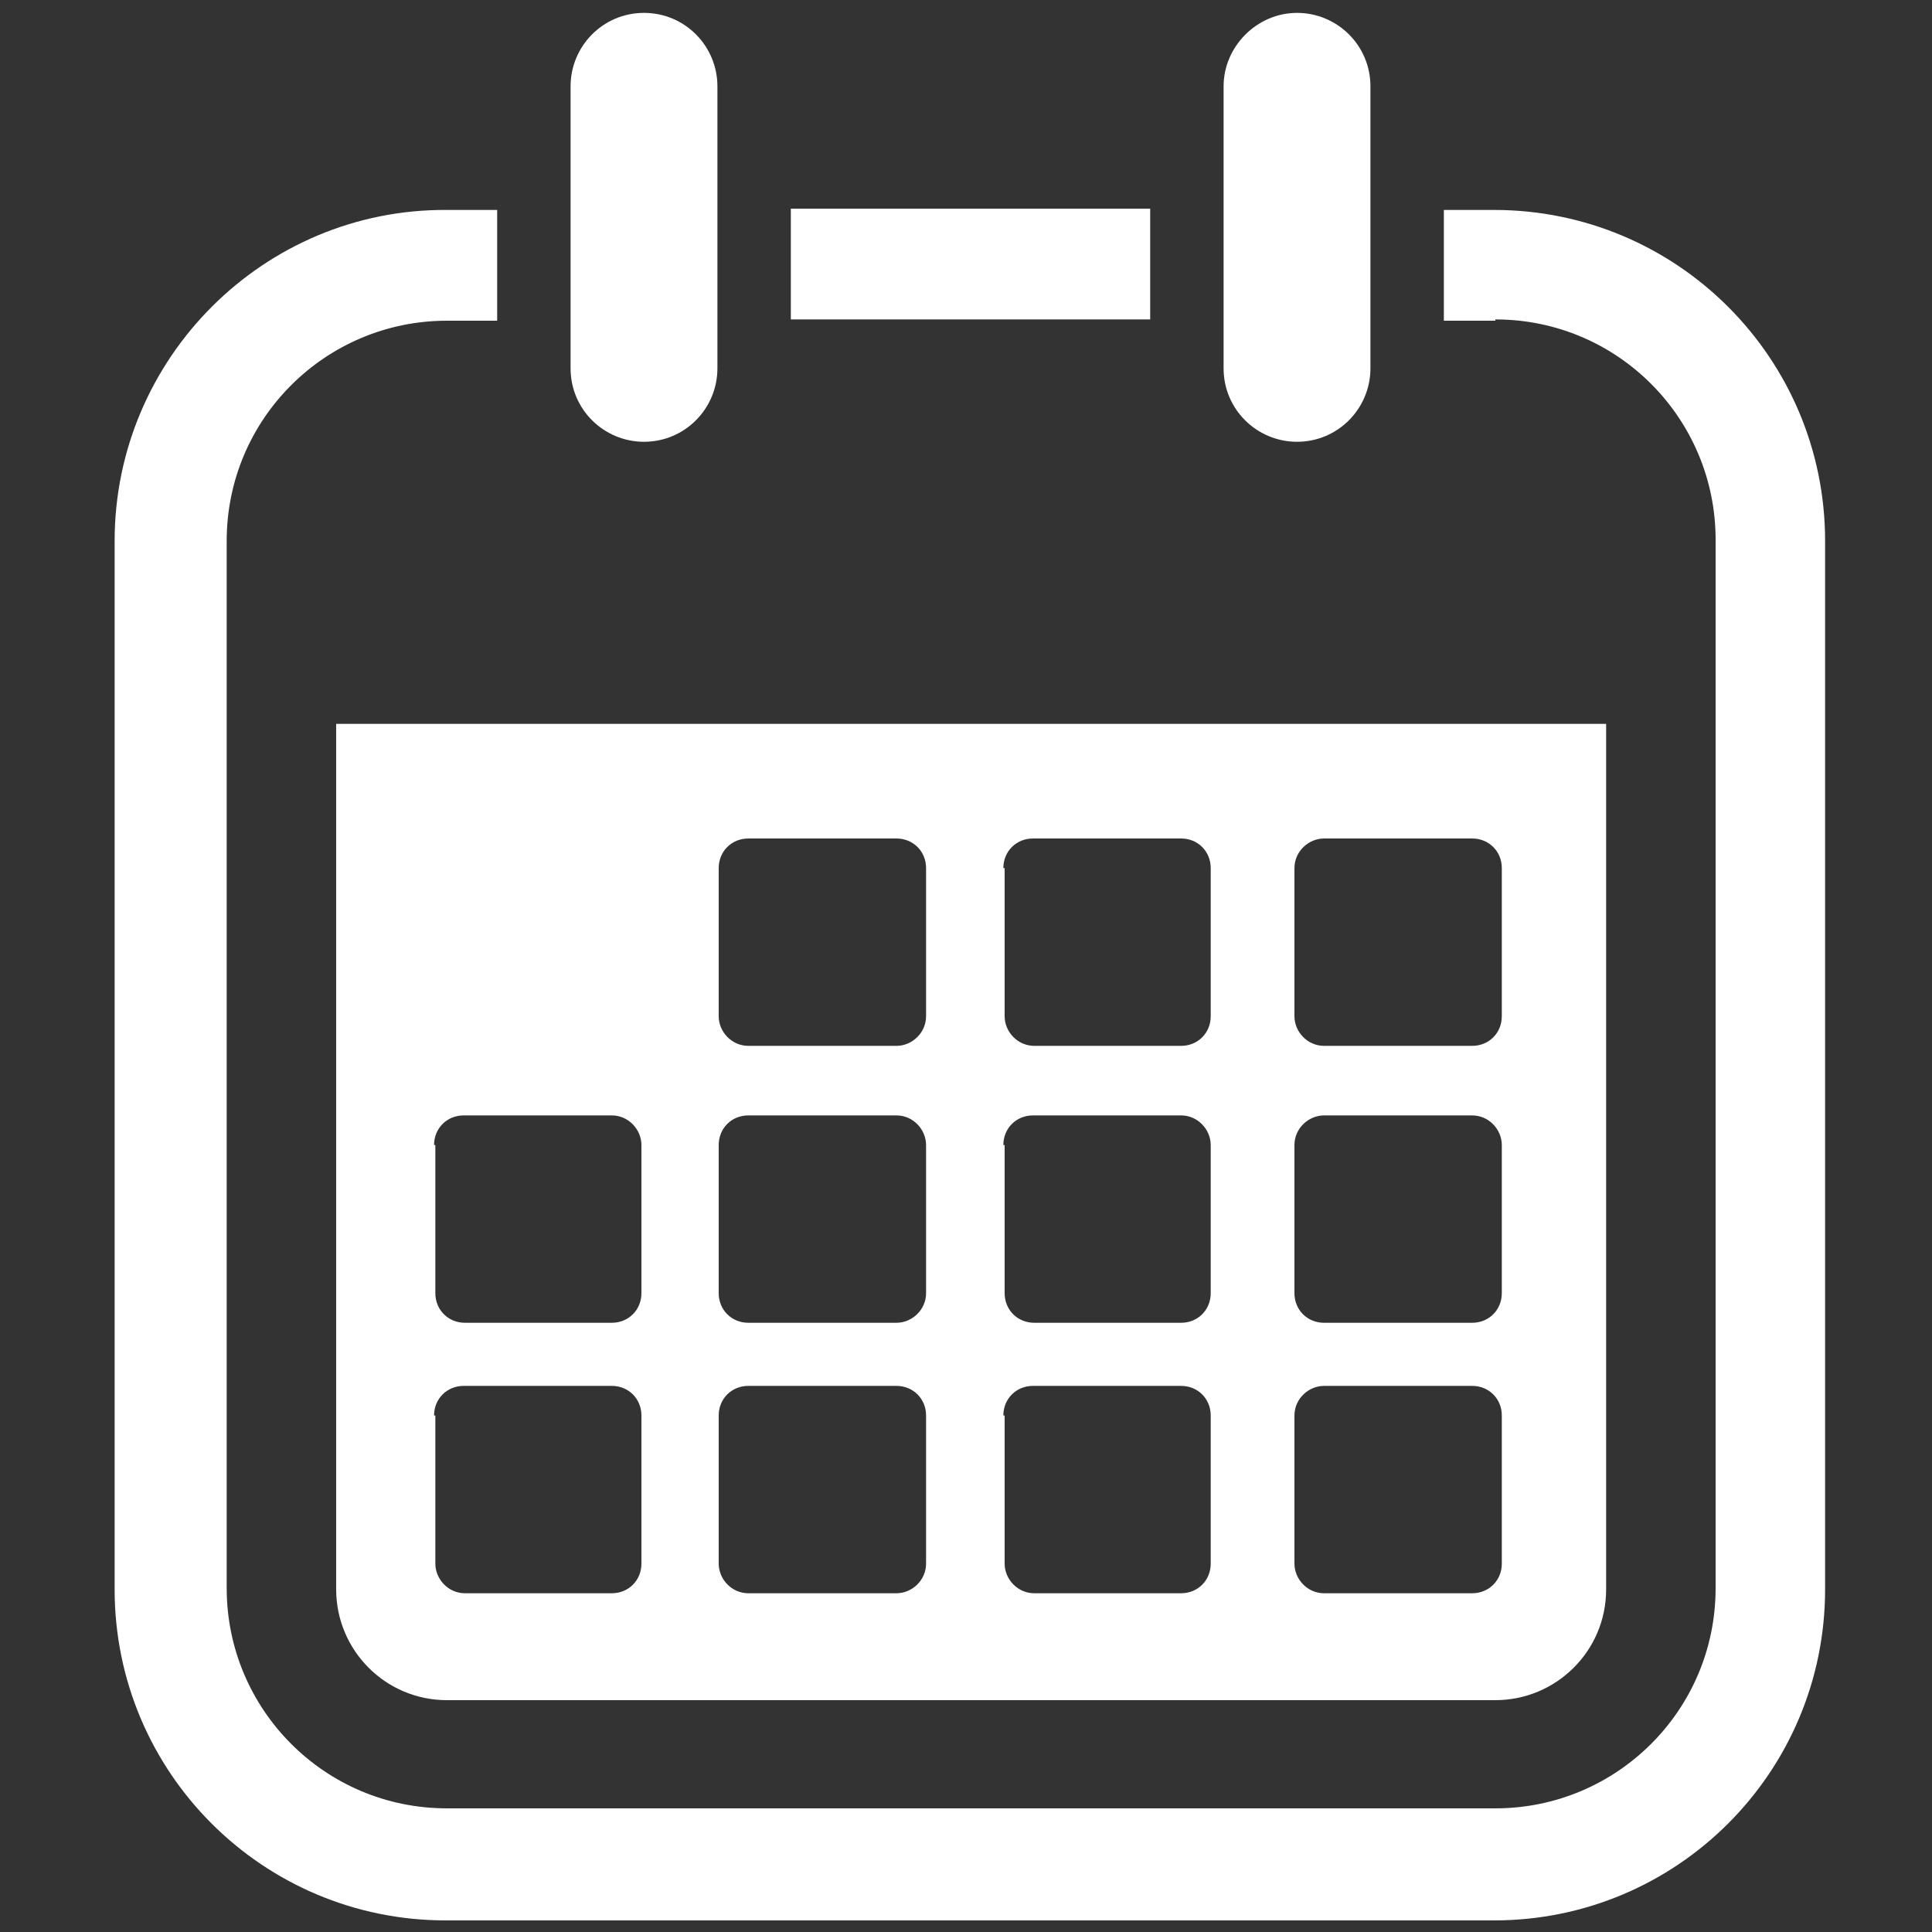
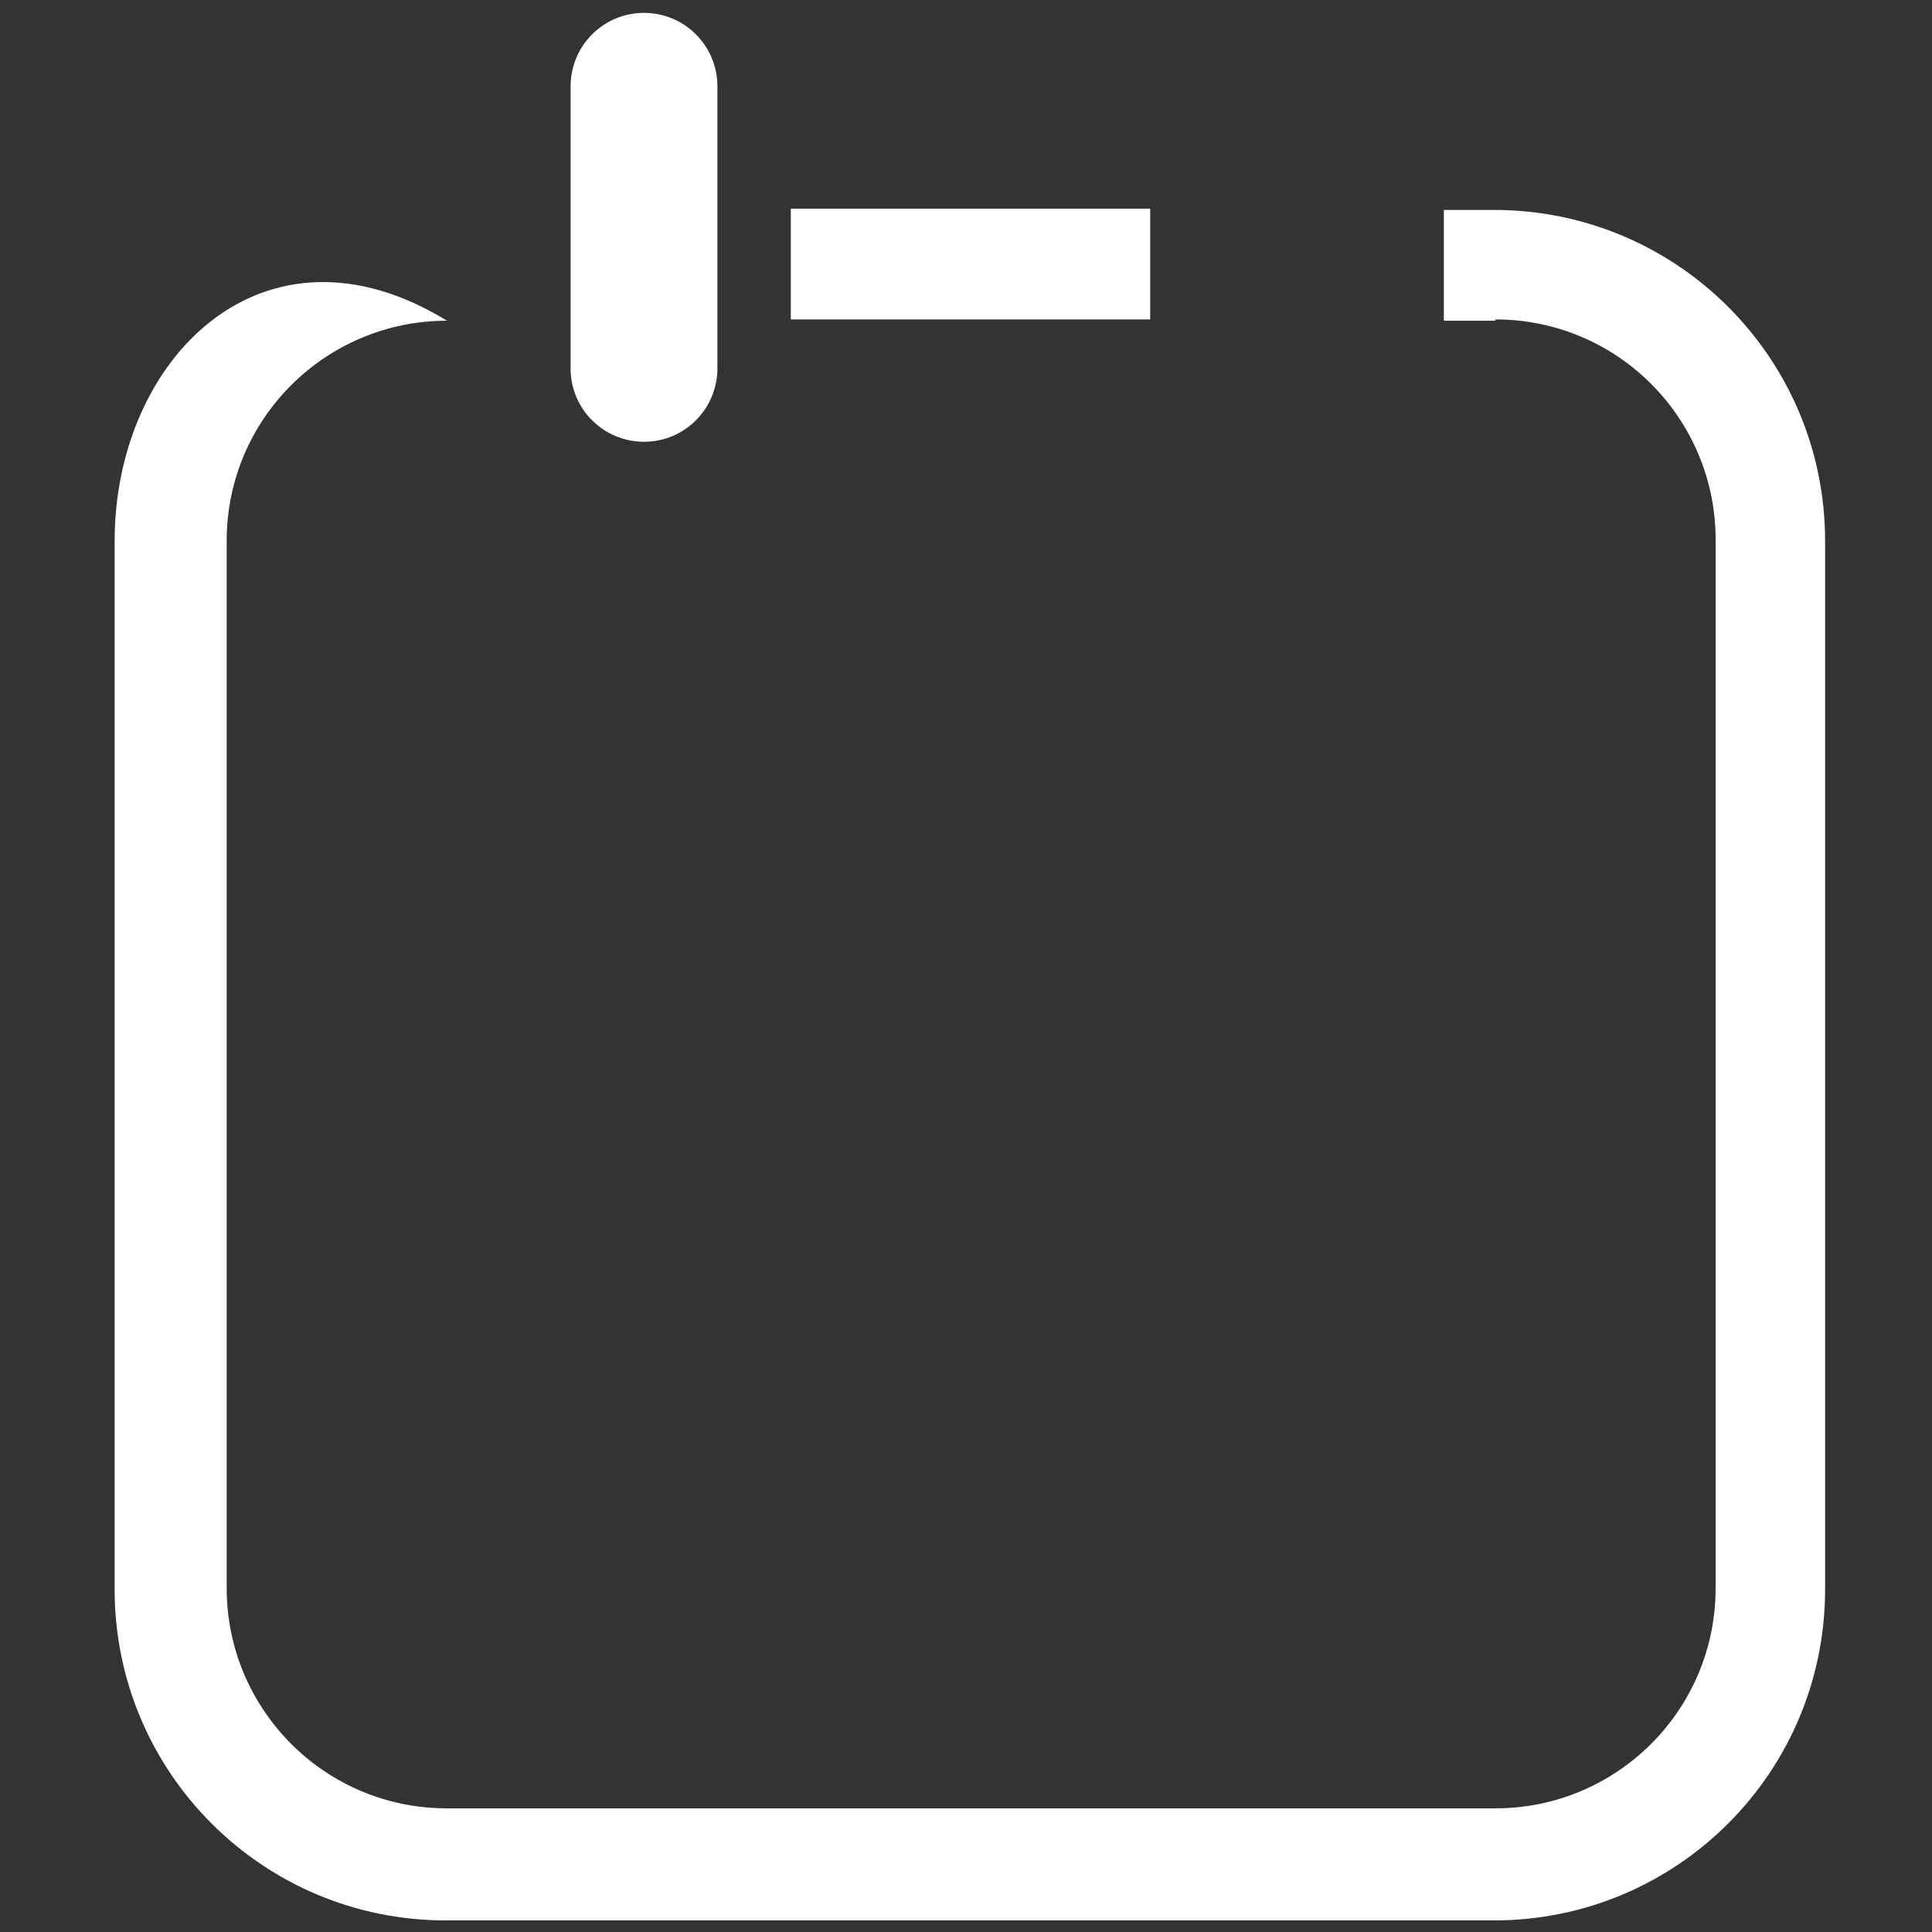
<svg xmlns="http://www.w3.org/2000/svg" version="1.1" id="圖層_1" x="0px" y="0px" viewBox="0 0 150 150" style="enable-background:new 0 0 150 150;" xml:space="preserve">
  <rect x="0" y="0" width="150" height="150" fill="#333333" stroke="none" />
  <style type="text/css">
	.st0{fill:#FFFFFF;}
</style>
  <g>
-     <path class="st0" d="M26.1,123.4c0,4.7,3.8,8.6,8.6,8.6h81.4c4.7,0,8.6-3.8,8.6-8.6V56.2H26.1V123.4z M100.5,67.4   c0-1.3,1.1-2.3,2.3-2.3h11.5c1.3,0,2.3,1,2.3,2.3v11.5c0,1.3-1,2.3-2.3,2.3h-11.5c-1.3,0-2.3-1.1-2.3-2.3V67.4z M100.5,88.9   c0-1.3,1.1-2.3,2.3-2.3h11.5c1.3,0,2.3,1.1,2.3,2.3v11.5c0,1.3-1,2.3-2.3,2.3h-11.5c-1.3,0-2.3-1-2.3-2.3V88.9z M100.5,109.9   c0-1.3,1.1-2.3,2.3-2.3h11.5c1.3,0,2.3,1,2.3,2.3v11.5c0,1.3-1,2.3-2.3,2.3h-11.5c-1.3,0-2.3-1.1-2.3-2.3V109.9z M77.9,67.4   c0-1.3,1-2.3,2.3-2.3h11.5c1.3,0,2.3,1,2.3,2.3v11.5c0,1.3-1,2.3-2.3,2.3H80.3c-1.3,0-2.3-1.1-2.3-2.3V67.4z M77.9,88.9   c0-1.3,1-2.3,2.3-2.3h11.5c1.3,0,2.3,1.1,2.3,2.3v11.5c0,1.3-1,2.3-2.3,2.3H80.3c-1.3,0-2.3-1-2.3-2.3V88.9z M77.9,109.9   c0-1.3,1-2.3,2.3-2.3h11.5c1.3,0,2.3,1,2.3,2.3v11.5c0,1.3-1,2.3-2.3,2.3H80.3c-1.3,0-2.3-1.1-2.3-2.3V109.9z M55.8,67.4   c0-1.3,1-2.3,2.3-2.3h11.5c1.3,0,2.3,1,2.3,2.3v11.5c0,1.3-1.1,2.3-2.3,2.3H58.1c-1.3,0-2.3-1.1-2.3-2.3V67.4z M55.8,88.9   c0-1.3,1-2.3,2.3-2.3h11.5c1.3,0,2.3,1.1,2.3,2.3v11.5c0,1.3-1.1,2.3-2.3,2.3H58.1c-1.3,0-2.3-1-2.3-2.3V88.9z M55.8,109.9   c0-1.3,1-2.3,2.3-2.3h11.5c1.3,0,2.3,1,2.3,2.3v11.5c0,1.3-1.1,2.3-2.3,2.3H58.1c-1.3,0-2.3-1.1-2.3-2.3V109.9z M33.7,88.9   c0-1.3,1-2.3,2.3-2.3h11.5c1.3,0,2.3,1.1,2.3,2.3v11.5c0,1.3-1,2.3-2.3,2.3H36.1c-1.3,0-2.3-1-2.3-2.3V88.9z M33.7,109.9   c0-1.3,1-2.3,2.3-2.3h11.5c1.3,0,2.3,1,2.3,2.3v11.5c0,1.3-1,2.3-2.3,2.3H36.1c-1.3,0-2.3-1.1-2.3-2.3V109.9z" />
-     <path class="st0" d="M116.1,24.8c9.5,0,17.1,7.7,17.1,17.1v81.4c0,9.5-7.7,17.1-17.1,17.1H34.7c-9.5,0-17.1-7.7-17.1-17.1V42   c0-9.5,7.7-17.1,17.1-17.1h3.9v-8.6h-3.9C20.5,16.2,8.9,27.8,8.9,42v81.4c0,14.2,11.5,25.7,25.7,25.7h81.4   c14.2,0,25.7-11.5,25.7-25.7V42c0-14.2-11.5-25.7-25.7-25.7h-3.9v8.6H116.1z" />
+     <path class="st0" d="M116.1,24.8c9.5,0,17.1,7.7,17.1,17.1v81.4c0,9.5-7.7,17.1-17.1,17.1H34.7c-9.5,0-17.1-7.7-17.1-17.1V42   c0-9.5,7.7-17.1,17.1-17.1h3.9h-3.9C20.5,16.2,8.9,27.8,8.9,42v81.4c0,14.2,11.5,25.7,25.7,25.7h81.4   c14.2,0,25.7-11.5,25.7-25.7V42c0-14.2-11.5-25.7-25.7-25.7h-3.9v8.6H116.1z" />
    <rect x="61.4" y="16.2" class="st0" width="27.9" height="8.6" />
    <path class="st0" d="M50,34.3c3.2,0,5.7-2.6,5.7-5.7V6.7C55.7,3.6,53.2,1,50,1c-3.2,0-5.7,2.6-5.7,5.7v21.9   C44.3,31.8,46.9,34.3,50,34.3z" />
-     <path class="st0" d="M100.7,34.3c3.2,0,5.7-2.6,5.7-5.7V6.7c0-3.2-2.6-5.7-5.7-5.7C97.6,1,95,3.6,95,6.7v21.9   C95,31.8,97.6,34.3,100.7,34.3z" />
  </g>
</svg>